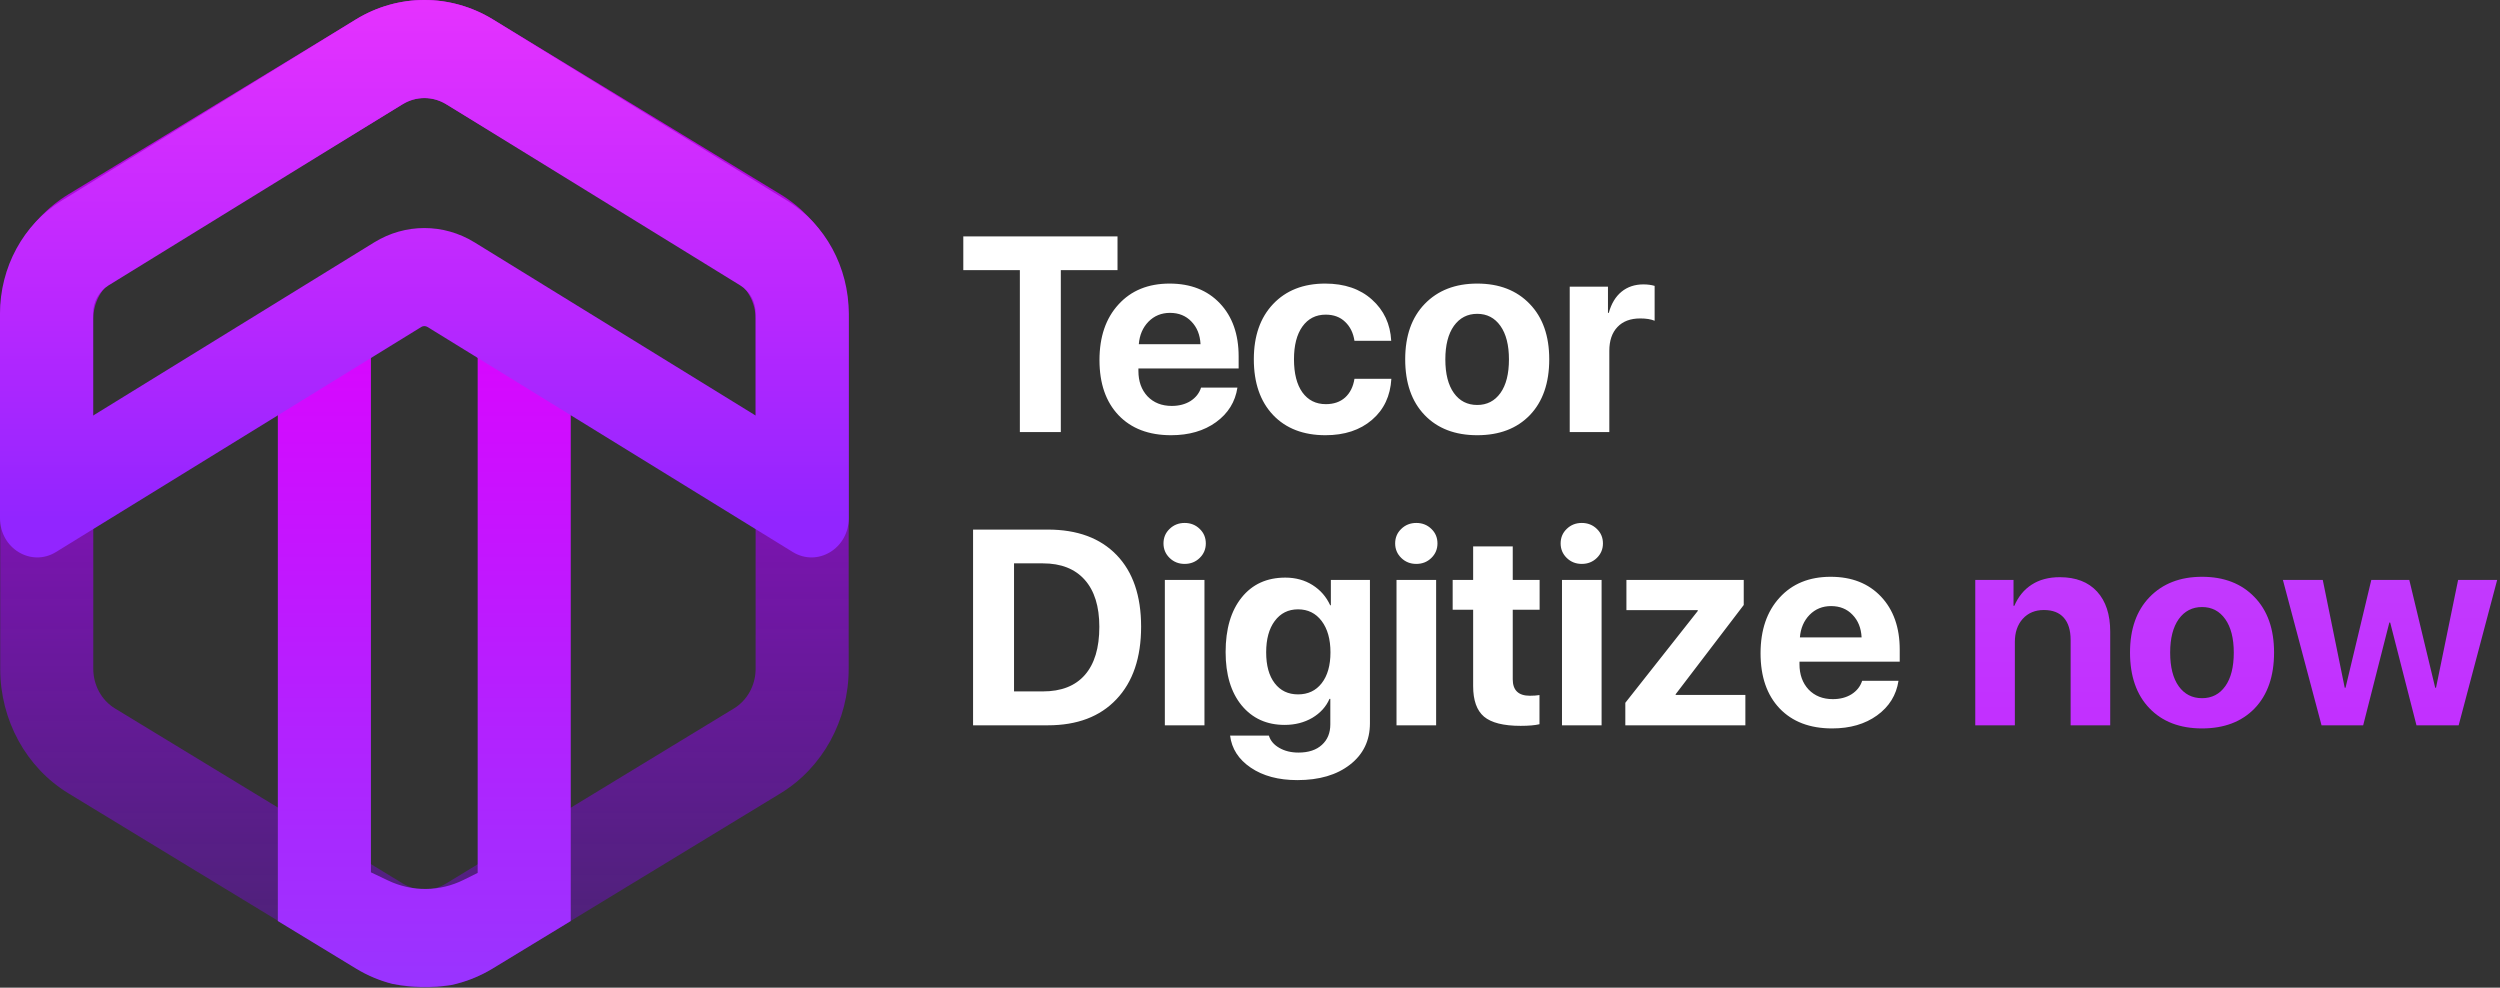
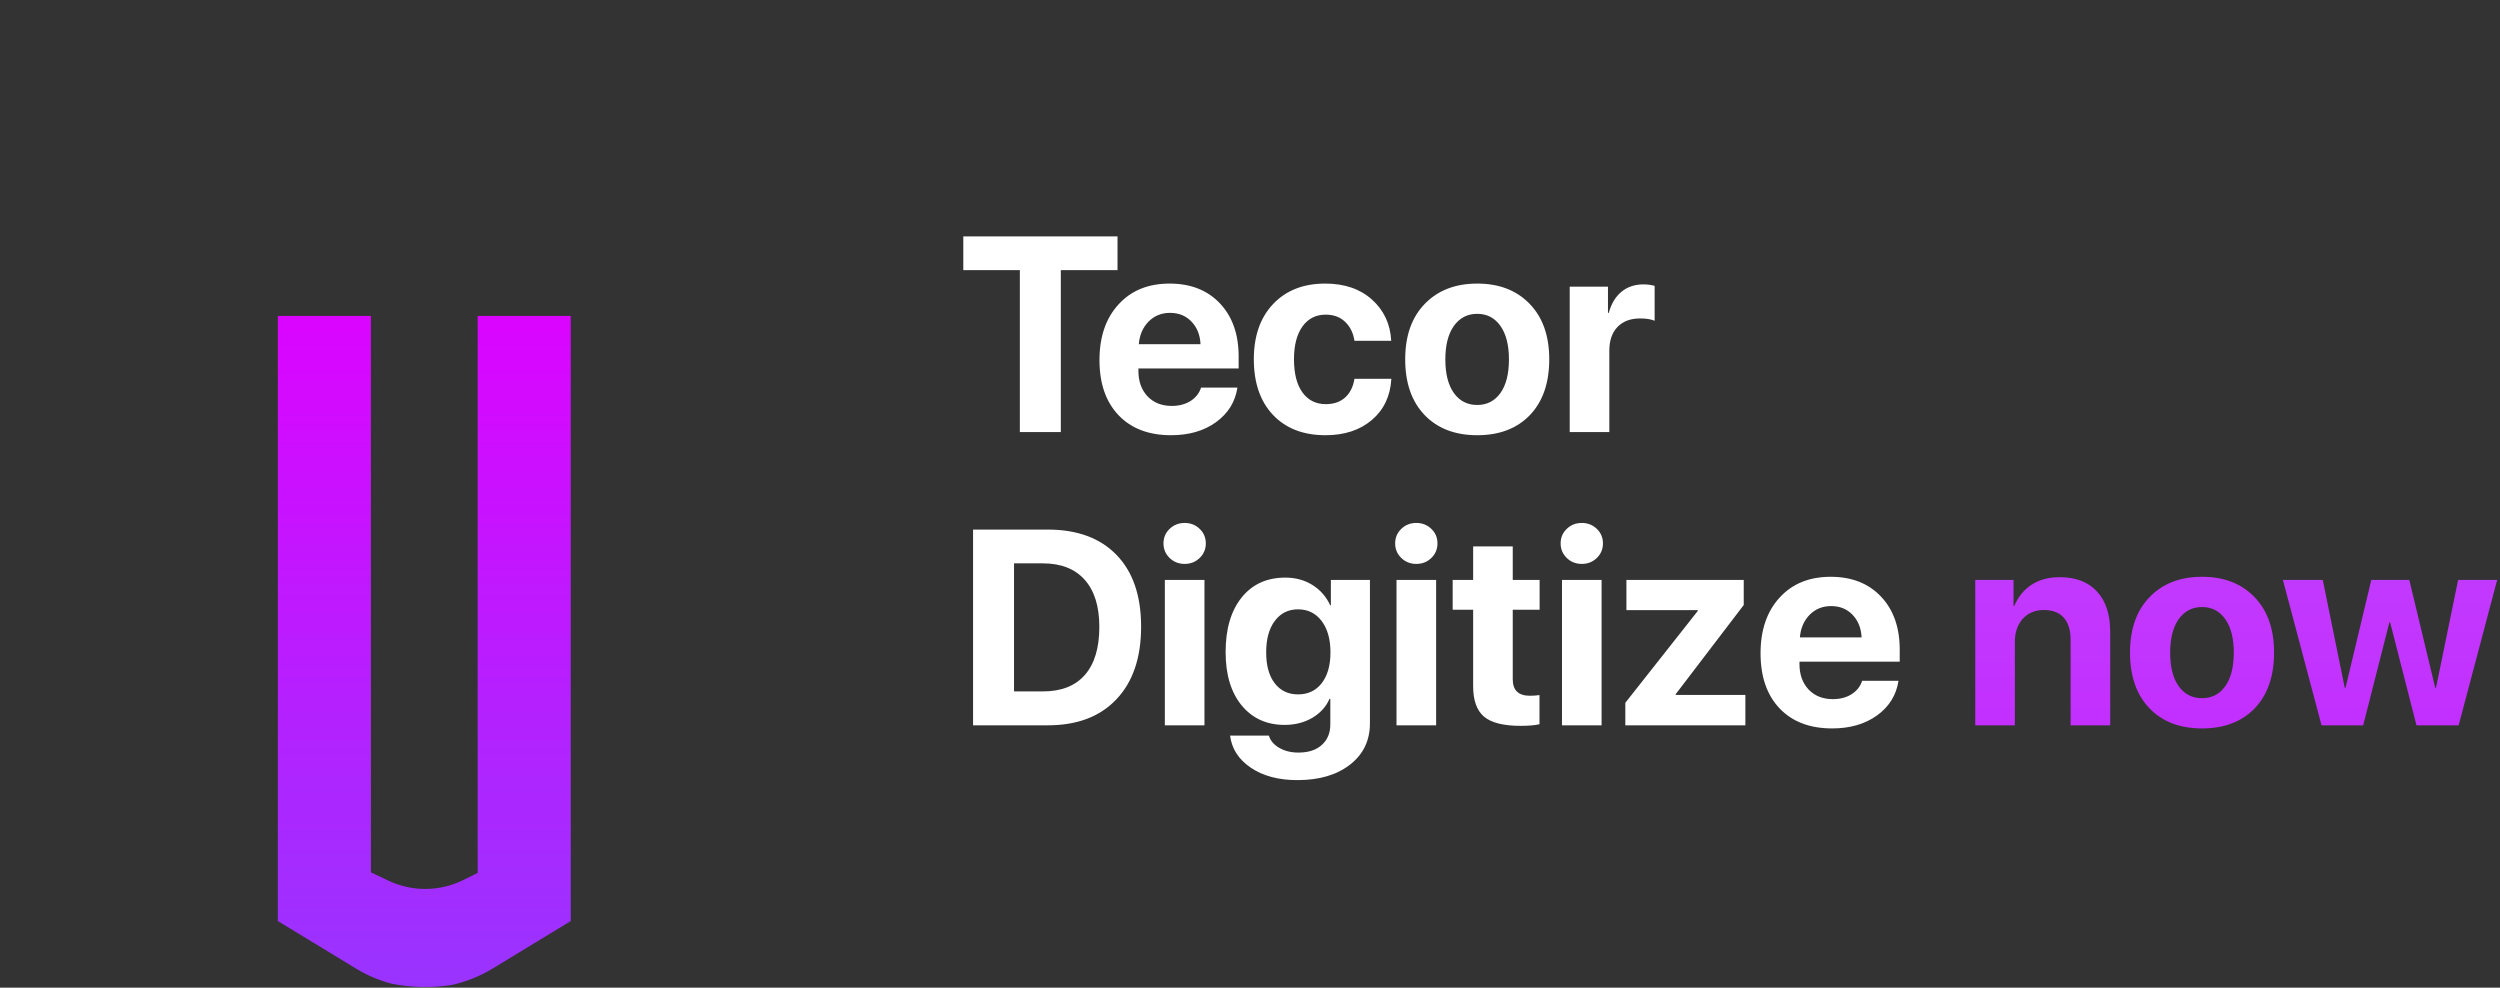
<svg xmlns="http://www.w3.org/2000/svg" width="162" height="64" viewBox="0 0 162 64" fill="none">
  <rect x="0" y="0" width="162" height="64" fill="#333333" stroke="none" />
  <path d="M68.741 28H66.087V17.506H62.422V15.317H72.415V17.506H68.741V28ZM75.816 20.274C75.26 20.274 74.794 20.465 74.419 20.846C74.05 21.227 73.842 21.713 73.795 22.305H77.794C77.765 21.701 77.568 21.212 77.205 20.837C76.848 20.462 76.385 20.274 75.816 20.274ZM77.829 25.117H80.185C80.044 26.043 79.581 26.79 78.796 27.358C78.017 27.921 77.047 28.202 75.887 28.202C74.439 28.202 73.303 27.769 72.477 26.901C71.656 26.034 71.246 24.845 71.246 23.333C71.246 21.827 71.656 20.626 72.477 19.73C73.297 18.827 74.401 18.376 75.79 18.376C77.155 18.376 78.242 18.804 79.051 19.659C79.859 20.515 80.264 21.66 80.264 23.096V23.878H73.769V24.036C73.769 24.71 73.965 25.258 74.357 25.68C74.756 26.096 75.28 26.304 75.931 26.304C76.399 26.304 76.804 26.198 77.144 25.987C77.483 25.77 77.712 25.48 77.829 25.117ZM90.151 22.085H87.769C87.693 21.575 87.491 21.165 87.163 20.855C86.841 20.544 86.422 20.389 85.906 20.389C85.268 20.389 84.764 20.646 84.394 21.162C84.031 21.672 83.85 22.378 83.85 23.28C83.85 24.2 84.031 24.915 84.394 25.425C84.764 25.935 85.27 26.189 85.915 26.189C86.425 26.189 86.841 26.046 87.163 25.759C87.485 25.466 87.688 25.061 87.769 24.546H90.16C90.096 25.659 89.677 26.547 88.903 27.209C88.13 27.871 87.125 28.202 85.889 28.202C84.459 28.202 83.328 27.766 82.496 26.893C81.664 26.014 81.248 24.81 81.248 23.28C81.248 21.774 81.664 20.582 82.496 19.703C83.334 18.818 84.459 18.376 85.871 18.376C87.125 18.376 88.136 18.722 88.903 19.413C89.677 20.105 90.093 20.995 90.151 22.085ZM99.134 26.901C98.296 27.769 97.159 28.202 95.724 28.202C94.288 28.202 93.151 27.766 92.314 26.893C91.476 26.02 91.057 24.815 91.057 23.28C91.057 21.763 91.478 20.567 92.322 19.694C93.172 18.815 94.306 18.376 95.724 18.376C97.147 18.376 98.281 18.815 99.125 19.694C99.969 20.567 100.391 21.763 100.391 23.28C100.391 24.821 99.972 26.028 99.134 26.901ZM95.724 26.242C96.356 26.242 96.857 25.984 97.227 25.469C97.596 24.953 97.78 24.227 97.78 23.289C97.78 22.363 97.596 21.64 97.227 21.118C96.857 20.597 96.356 20.336 95.724 20.336C95.091 20.336 94.587 20.597 94.212 21.118C93.843 21.64 93.658 22.363 93.658 23.289C93.658 24.227 93.843 24.953 94.212 25.469C94.581 25.984 95.085 26.242 95.724 26.242ZM101.718 28V18.578H104.196V20.274H104.249C104.413 19.677 104.688 19.22 105.075 18.903C105.462 18.587 105.934 18.429 106.49 18.429C106.76 18.429 107.003 18.461 107.22 18.525V20.784C106.979 20.685 106.669 20.635 106.288 20.635C105.655 20.635 105.163 20.819 104.812 21.189C104.46 21.558 104.284 22.073 104.284 22.735V28H101.718Z" fill="white" />
-   <path fill-rule="evenodd" clip-rule="evenodd" d="M47.557 18.092L28.912 6.752C28.041 6.222 26.968 6.222 26.097 6.752L7.452 18.092C6.581 18.622 6.045 19.601 6.045 20.66V43.341C6.045 44.4 6.581 45.379 7.452 45.909L26.097 57.249C26.968 57.779 28.041 57.779 28.912 57.249L47.557 45.909C48.428 45.379 48.964 44.4 48.964 43.341V20.66C48.964 19.601 48.428 18.622 47.557 18.092ZM31.927 1.249C29.19 -0.415 25.819 -0.415 23.082 1.249L4.437 12.59C1.7 14.254 0.014 17.331 0.014 20.66V43.341C0.014 46.67 1.7 49.746 4.437 51.411L23.082 62.752C25.819 64.416 29.19 64.416 31.927 62.752L50.572 51.411C53.309 49.746 54.995 46.67 54.995 43.341V20.66C54.995 17.331 53.309 14.254 50.572 12.59L31.927 1.249Z" fill="url(#paint0_linear_1229_412)" />
  <path fill-rule="evenodd" clip-rule="evenodd" d="M22.777 62.586L18.004 59.683V58.576V41.846L18.004 20.472L24.035 20.472L24.035 41.846V56.527L25.151 57.058C26.709 57.801 28.498 57.785 30.044 57.016L30.953 56.563V40.325L30.953 20.472H36.984L36.984 40.325V58.576V59.683L31.917 62.765C31.068 63.281 30.158 63.637 29.225 63.833C27.965 64.022 26.683 63.996 25.428 63.756C24.612 63.549 23.818 63.219 23.071 62.765L22.777 62.586Z" fill="url(#paint1_linear_1229_412)" />
-   <path fill-rule="evenodd" clip-rule="evenodd" d="M48.969 26.93V20.326C48.969 19.573 48.59 18.878 47.973 18.498L28.921 6.759C28.043 6.218 26.957 6.218 26.079 6.759L7.027 18.498C6.41 18.878 6.031 19.573 6.031 20.326V26.93L24.252 15.704C26.258 14.468 28.741 14.468 30.748 15.704L48.969 26.93ZM3.982 13.013C1.516 14.533 0 17.316 0 20.326V33.576C0 35.539 2.022 36.761 3.63 35.77L27.297 21.189C27.422 21.111 27.578 21.111 27.703 21.189L51.37 35.77C52.978 36.761 55 35.539 55 33.576V20.326C55 17.316 53.484 14.533 51.018 13.013L31.965 1.275C29.207 -0.425 25.793 -0.425 23.034 1.275L3.982 13.013Z" fill="url(#paint2_linear_1229_412)" />
  <path d="M63.055 34.317H67.897C69.808 34.317 71.293 34.865 72.353 35.961C73.414 37.057 73.944 38.606 73.944 40.61C73.944 42.62 73.411 44.188 72.345 45.312C71.284 46.438 69.802 47 67.897 47H63.055V34.317ZM65.709 36.506V44.803H67.581C68.77 44.803 69.676 44.448 70.297 43.739C70.924 43.024 71.237 41.984 71.237 40.619C71.237 39.295 70.921 38.278 70.288 37.569C69.655 36.86 68.753 36.506 67.581 36.506H65.709ZM75.482 47V37.578H78.049V47H75.482ZM77.741 36.154C77.478 36.412 77.152 36.541 76.766 36.541C76.379 36.541 76.054 36.412 75.79 36.154C75.526 35.897 75.394 35.583 75.394 35.214C75.394 34.839 75.526 34.525 75.79 34.273C76.054 34.016 76.379 33.887 76.766 33.887C77.152 33.887 77.478 34.016 77.741 34.273C78.005 34.525 78.137 34.839 78.137 35.214C78.137 35.583 78.005 35.897 77.741 36.154ZM84.113 44.996C84.758 44.996 85.268 44.756 85.643 44.275C86.023 43.789 86.214 43.121 86.214 42.272C86.214 41.422 86.023 40.745 85.643 40.241C85.262 39.737 84.752 39.485 84.113 39.485C83.481 39.485 82.977 39.737 82.602 40.241C82.232 40.739 82.048 41.416 82.048 42.272C82.048 43.127 82.232 43.795 82.602 44.275C82.971 44.756 83.475 44.996 84.113 44.996ZM84.069 50.551C82.845 50.551 81.837 50.281 81.046 49.742C80.261 49.209 79.815 48.518 79.71 47.668H82.224C82.323 47.996 82.546 48.26 82.892 48.459C83.243 48.664 83.659 48.767 84.14 48.767C84.79 48.767 85.297 48.6 85.66 48.266C86.023 47.938 86.205 47.495 86.205 46.938V45.286H86.152C85.93 45.796 85.558 46.206 85.036 46.517C84.515 46.821 83.917 46.974 83.243 46.974C82.083 46.974 81.154 46.552 80.457 45.708C79.766 44.864 79.42 43.713 79.42 42.254C79.42 40.76 79.766 39.582 80.457 38.721C81.148 37.859 82.092 37.429 83.287 37.429C83.955 37.429 84.544 37.59 85.054 37.912C85.564 38.234 85.944 38.671 86.196 39.222H86.24V37.578H88.772V46.868C88.772 47.987 88.341 48.881 87.48 49.549C86.624 50.217 85.487 50.551 84.069 50.551ZM90.494 47V37.578H93.061V47H90.494ZM92.753 36.154C92.489 36.412 92.164 36.541 91.777 36.541C91.391 36.541 91.065 36.412 90.802 36.154C90.538 35.897 90.406 35.583 90.406 35.214C90.406 34.839 90.538 34.525 90.802 34.273C91.065 34.016 91.391 33.887 91.777 33.887C92.164 33.887 92.489 34.016 92.753 34.273C93.017 34.525 93.148 34.839 93.148 35.214C93.148 35.583 93.017 35.897 92.753 36.154ZM95.46 35.407H98.026V37.578H99.767V39.512H98.026V44.02C98.026 44.73 98.395 45.084 99.134 45.084C99.374 45.084 99.582 45.069 99.758 45.04V46.93C99.459 47 99.052 47.035 98.536 47.035C97.429 47.035 96.638 46.836 96.163 46.438C95.694 46.039 95.46 45.38 95.46 44.46V39.512H94.133V37.578H95.46V35.407ZM101.217 47V37.578H103.783V47H101.217ZM103.476 36.154C103.212 36.412 102.887 36.541 102.5 36.541C102.113 36.541 101.788 36.412 101.524 36.154C101.261 35.897 101.129 35.583 101.129 35.214C101.129 34.839 101.261 34.525 101.524 34.273C101.788 34.016 102.113 33.887 102.5 33.887C102.887 33.887 103.212 34.016 103.476 34.273C103.739 34.525 103.871 34.839 103.871 35.214C103.871 35.583 103.739 35.897 103.476 36.154ZM105.321 47V45.541L110.015 39.591V39.538H105.392V37.578H112.994V39.204L108.582 44.987V45.031H113.1V47H105.321ZM118.654 39.274C118.098 39.274 117.632 39.465 117.257 39.846C116.888 40.227 116.68 40.713 116.633 41.305H120.632C120.603 40.701 120.406 40.212 120.043 39.837C119.686 39.462 119.223 39.274 118.654 39.274ZM120.667 44.117H123.022C122.882 45.043 122.419 45.79 121.634 46.358C120.854 46.921 119.885 47.202 118.725 47.202C117.277 47.202 116.141 46.769 115.314 45.901C114.494 45.034 114.084 43.845 114.084 42.333C114.084 40.827 114.494 39.626 115.314 38.73C116.135 37.827 117.239 37.376 118.628 37.376C119.993 37.376 121.08 37.804 121.889 38.659C122.697 39.515 123.102 40.66 123.102 42.096V42.878H116.606V43.036C116.606 43.71 116.803 44.258 117.195 44.68C117.594 45.096 118.118 45.304 118.769 45.304C119.237 45.304 119.642 45.198 119.981 44.987C120.321 44.77 120.55 44.48 120.667 44.117Z" fill="white" />
  <path d="M127.997 47V37.578H130.476V39.257H130.528C130.786 38.659 131.161 38.202 131.653 37.886C132.151 37.563 132.758 37.402 133.473 37.402C134.516 37.402 135.321 37.713 135.89 38.334C136.458 38.955 136.742 39.819 136.742 40.927V47H134.176V41.463C134.176 40.842 134.029 40.364 133.736 40.03C133.443 39.696 133.013 39.529 132.444 39.529C131.876 39.529 131.419 39.72 131.073 40.101C130.733 40.481 130.563 40.98 130.563 41.595V47H127.997ZM146.103 45.901C145.265 46.769 144.128 47.202 142.692 47.202C141.257 47.202 140.12 46.766 139.282 45.893C138.444 45.02 138.025 43.815 138.025 42.28C138.025 40.763 138.447 39.567 139.291 38.694C140.141 37.815 141.274 37.376 142.692 37.376C144.116 37.376 145.25 37.815 146.094 38.694C146.938 39.567 147.359 40.763 147.359 42.28C147.359 43.821 146.94 45.028 146.103 45.901ZM142.692 45.242C143.325 45.242 143.826 44.984 144.195 44.469C144.564 43.953 144.749 43.227 144.749 42.289C144.749 41.363 144.564 40.64 144.195 40.118C143.826 39.597 143.325 39.336 142.692 39.336C142.06 39.336 141.556 39.597 141.181 40.118C140.812 40.64 140.627 41.363 140.627 42.289C140.627 43.227 140.812 43.953 141.181 44.469C141.55 44.984 142.054 45.242 142.692 45.242ZM161.817 37.578L159.321 47H156.588L154.883 40.338H154.83L153.134 47H150.436L147.931 37.578H150.515L151.938 44.565H151.991L153.661 37.578H156.122L157.801 44.565H157.854L159.286 37.578H161.817Z" fill="url(#paint3_linear_1229_412)" />
  <defs>
    <linearGradient id="paint0_linear_1229_412" x1="-2.875" y1="64.003" x2="-2.875" y2="-73.908" gradientUnits="userSpaceOnUse">
      <stop stop-color="#7F00FF" stop-opacity="0.31" />
      <stop offset="0.507" stop-color="#E100FF" />
    </linearGradient>
    <linearGradient id="paint1_linear_1229_412" x1="17.007" y1="63.96" x2="17.007" y2="-29.747" gradientUnits="userSpaceOnUse">
      <stop stop-color="#9934FF" />
      <stop offset="0.507" stop-color="#E100FF" />
    </linearGradient>
    <linearGradient id="paint2_linear_1229_412" x1="-2.889" y1="36.123" x2="-2.889" y2="-41.714" gradientUnits="userSpaceOnUse">
      <stop offset="0.032" stop-color="#9225FF" />
      <stop offset="0.213" stop-color="#BA27FF" />
      <stop offset="0.474" stop-color="#E732FF" />
    </linearGradient>
    <linearGradient id="paint3_linear_1229_412" x1="112" y1="28" x2="112" y2="53" gradientUnits="userSpaceOnUse">
      <stop stop-color="#C243FE" />
      <stop offset="1" stop-color="#C229FF" />
    </linearGradient>
  </defs>
</svg>